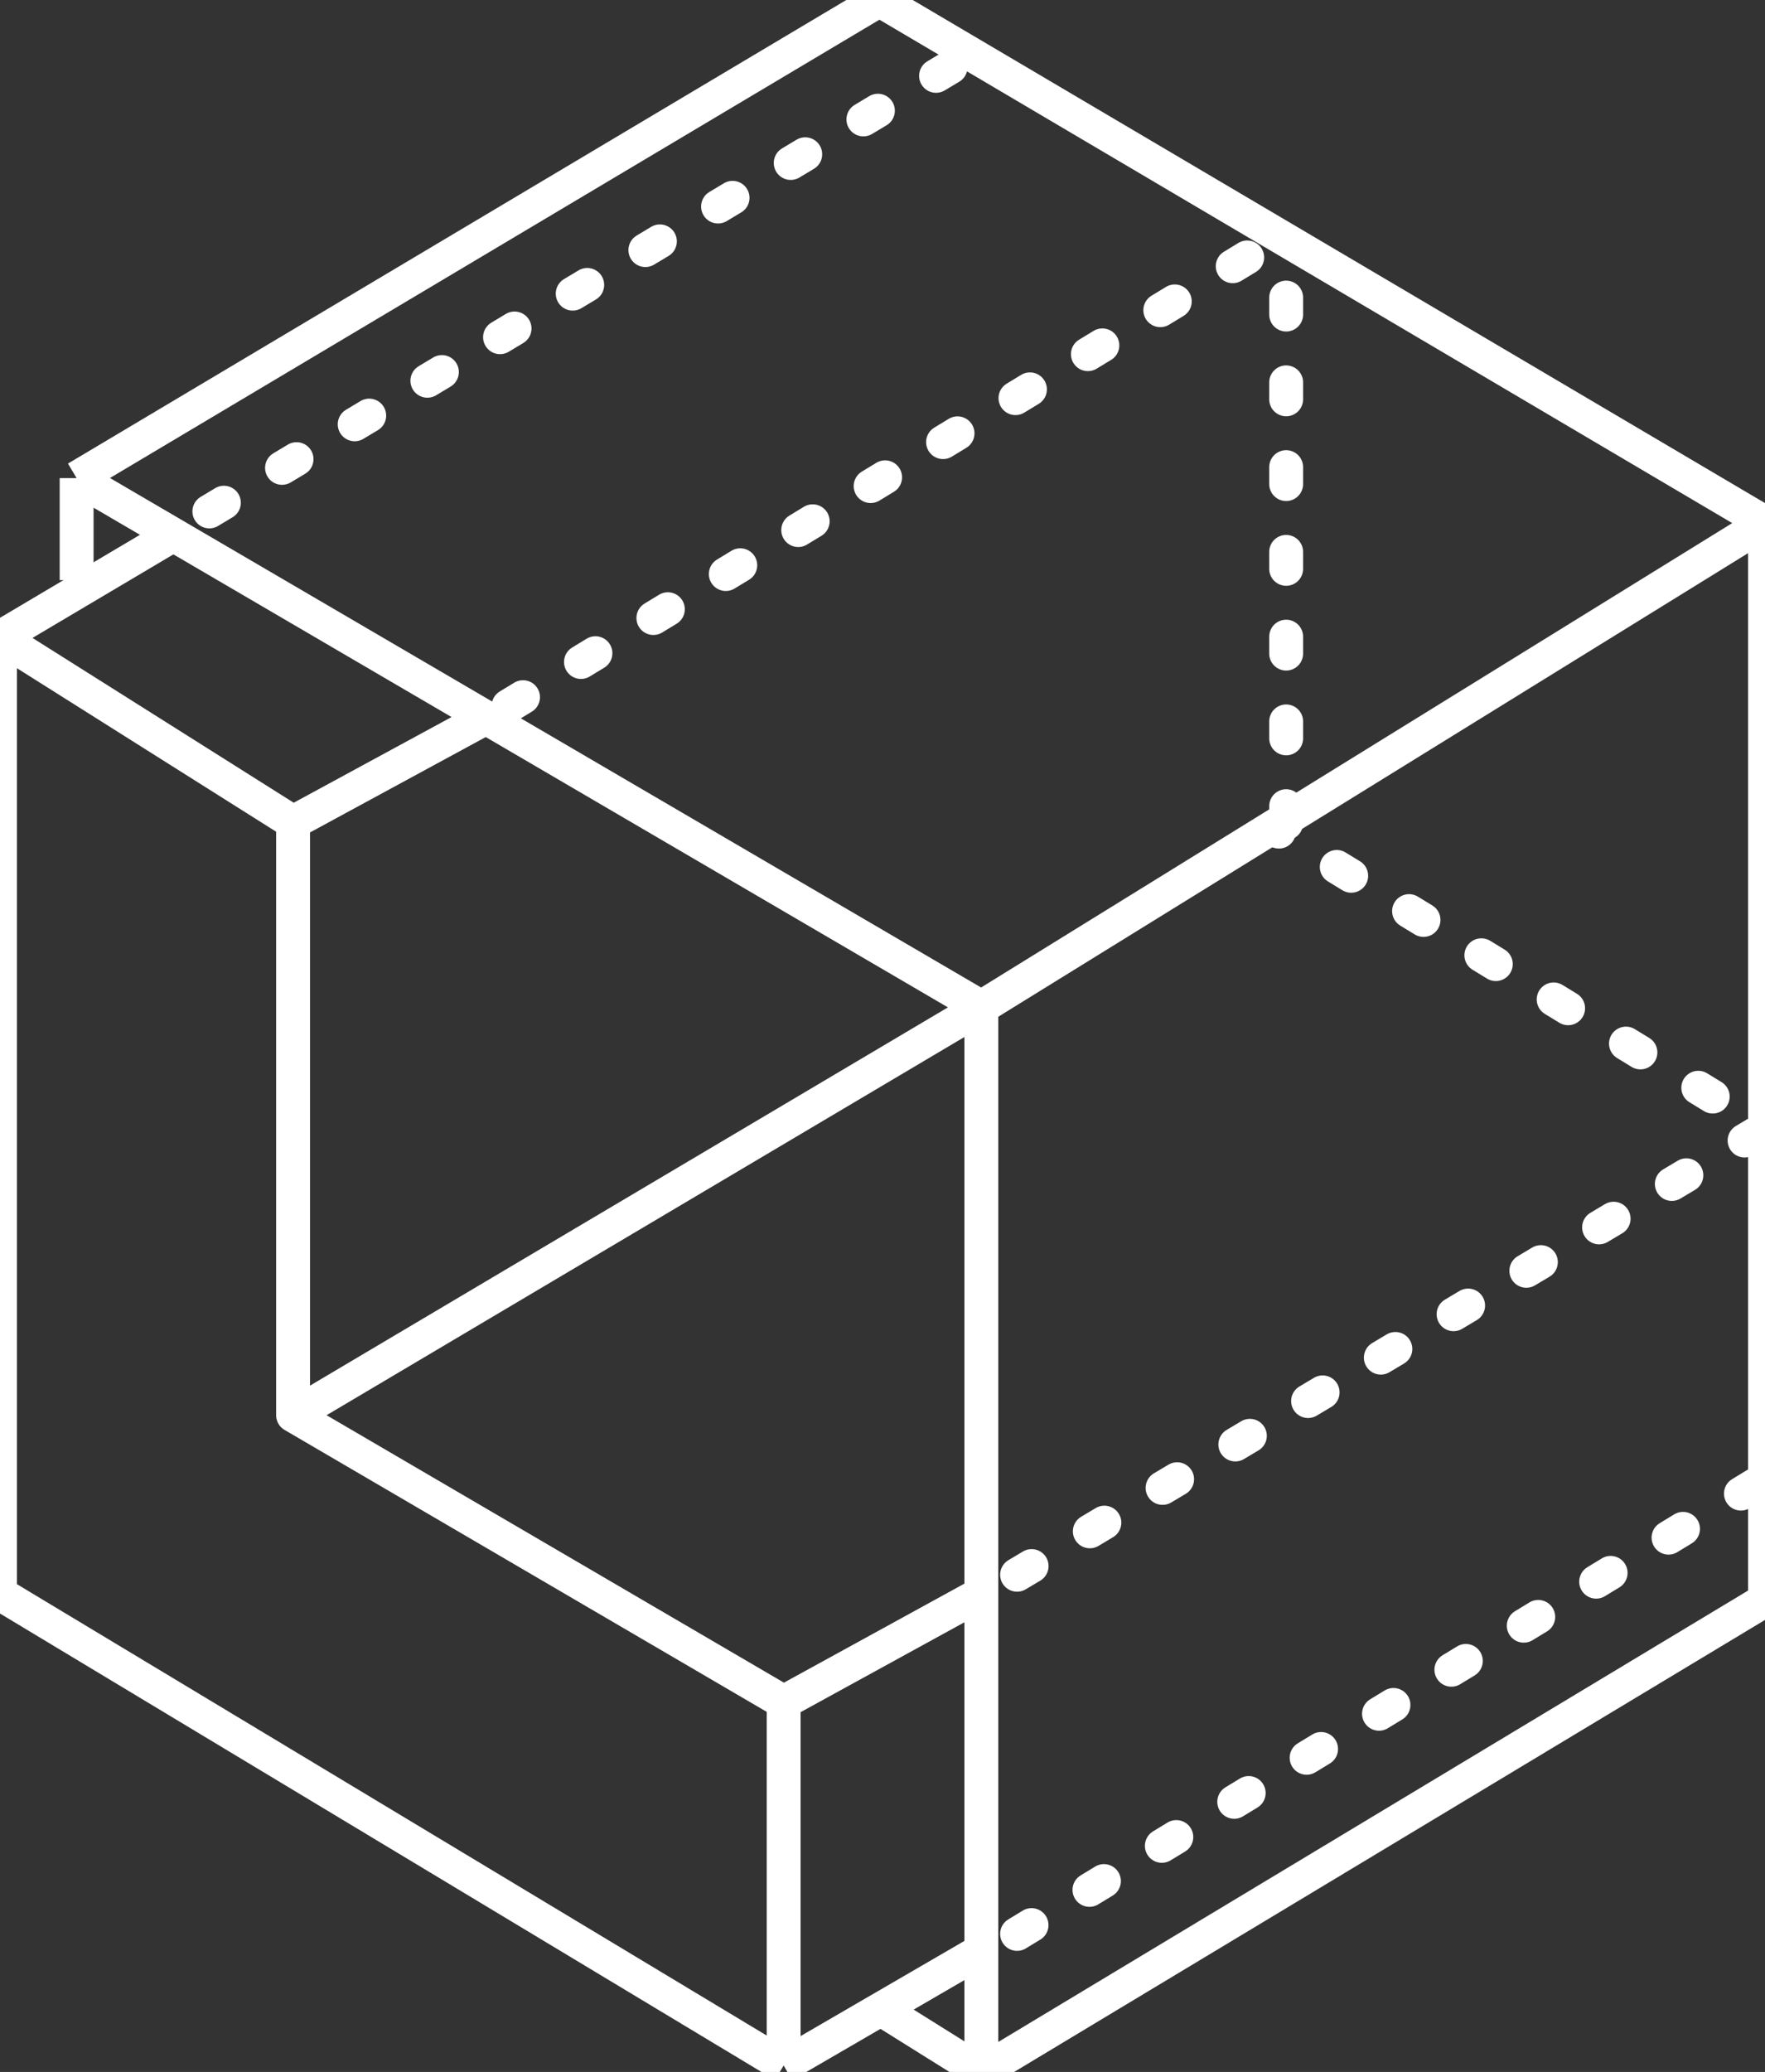
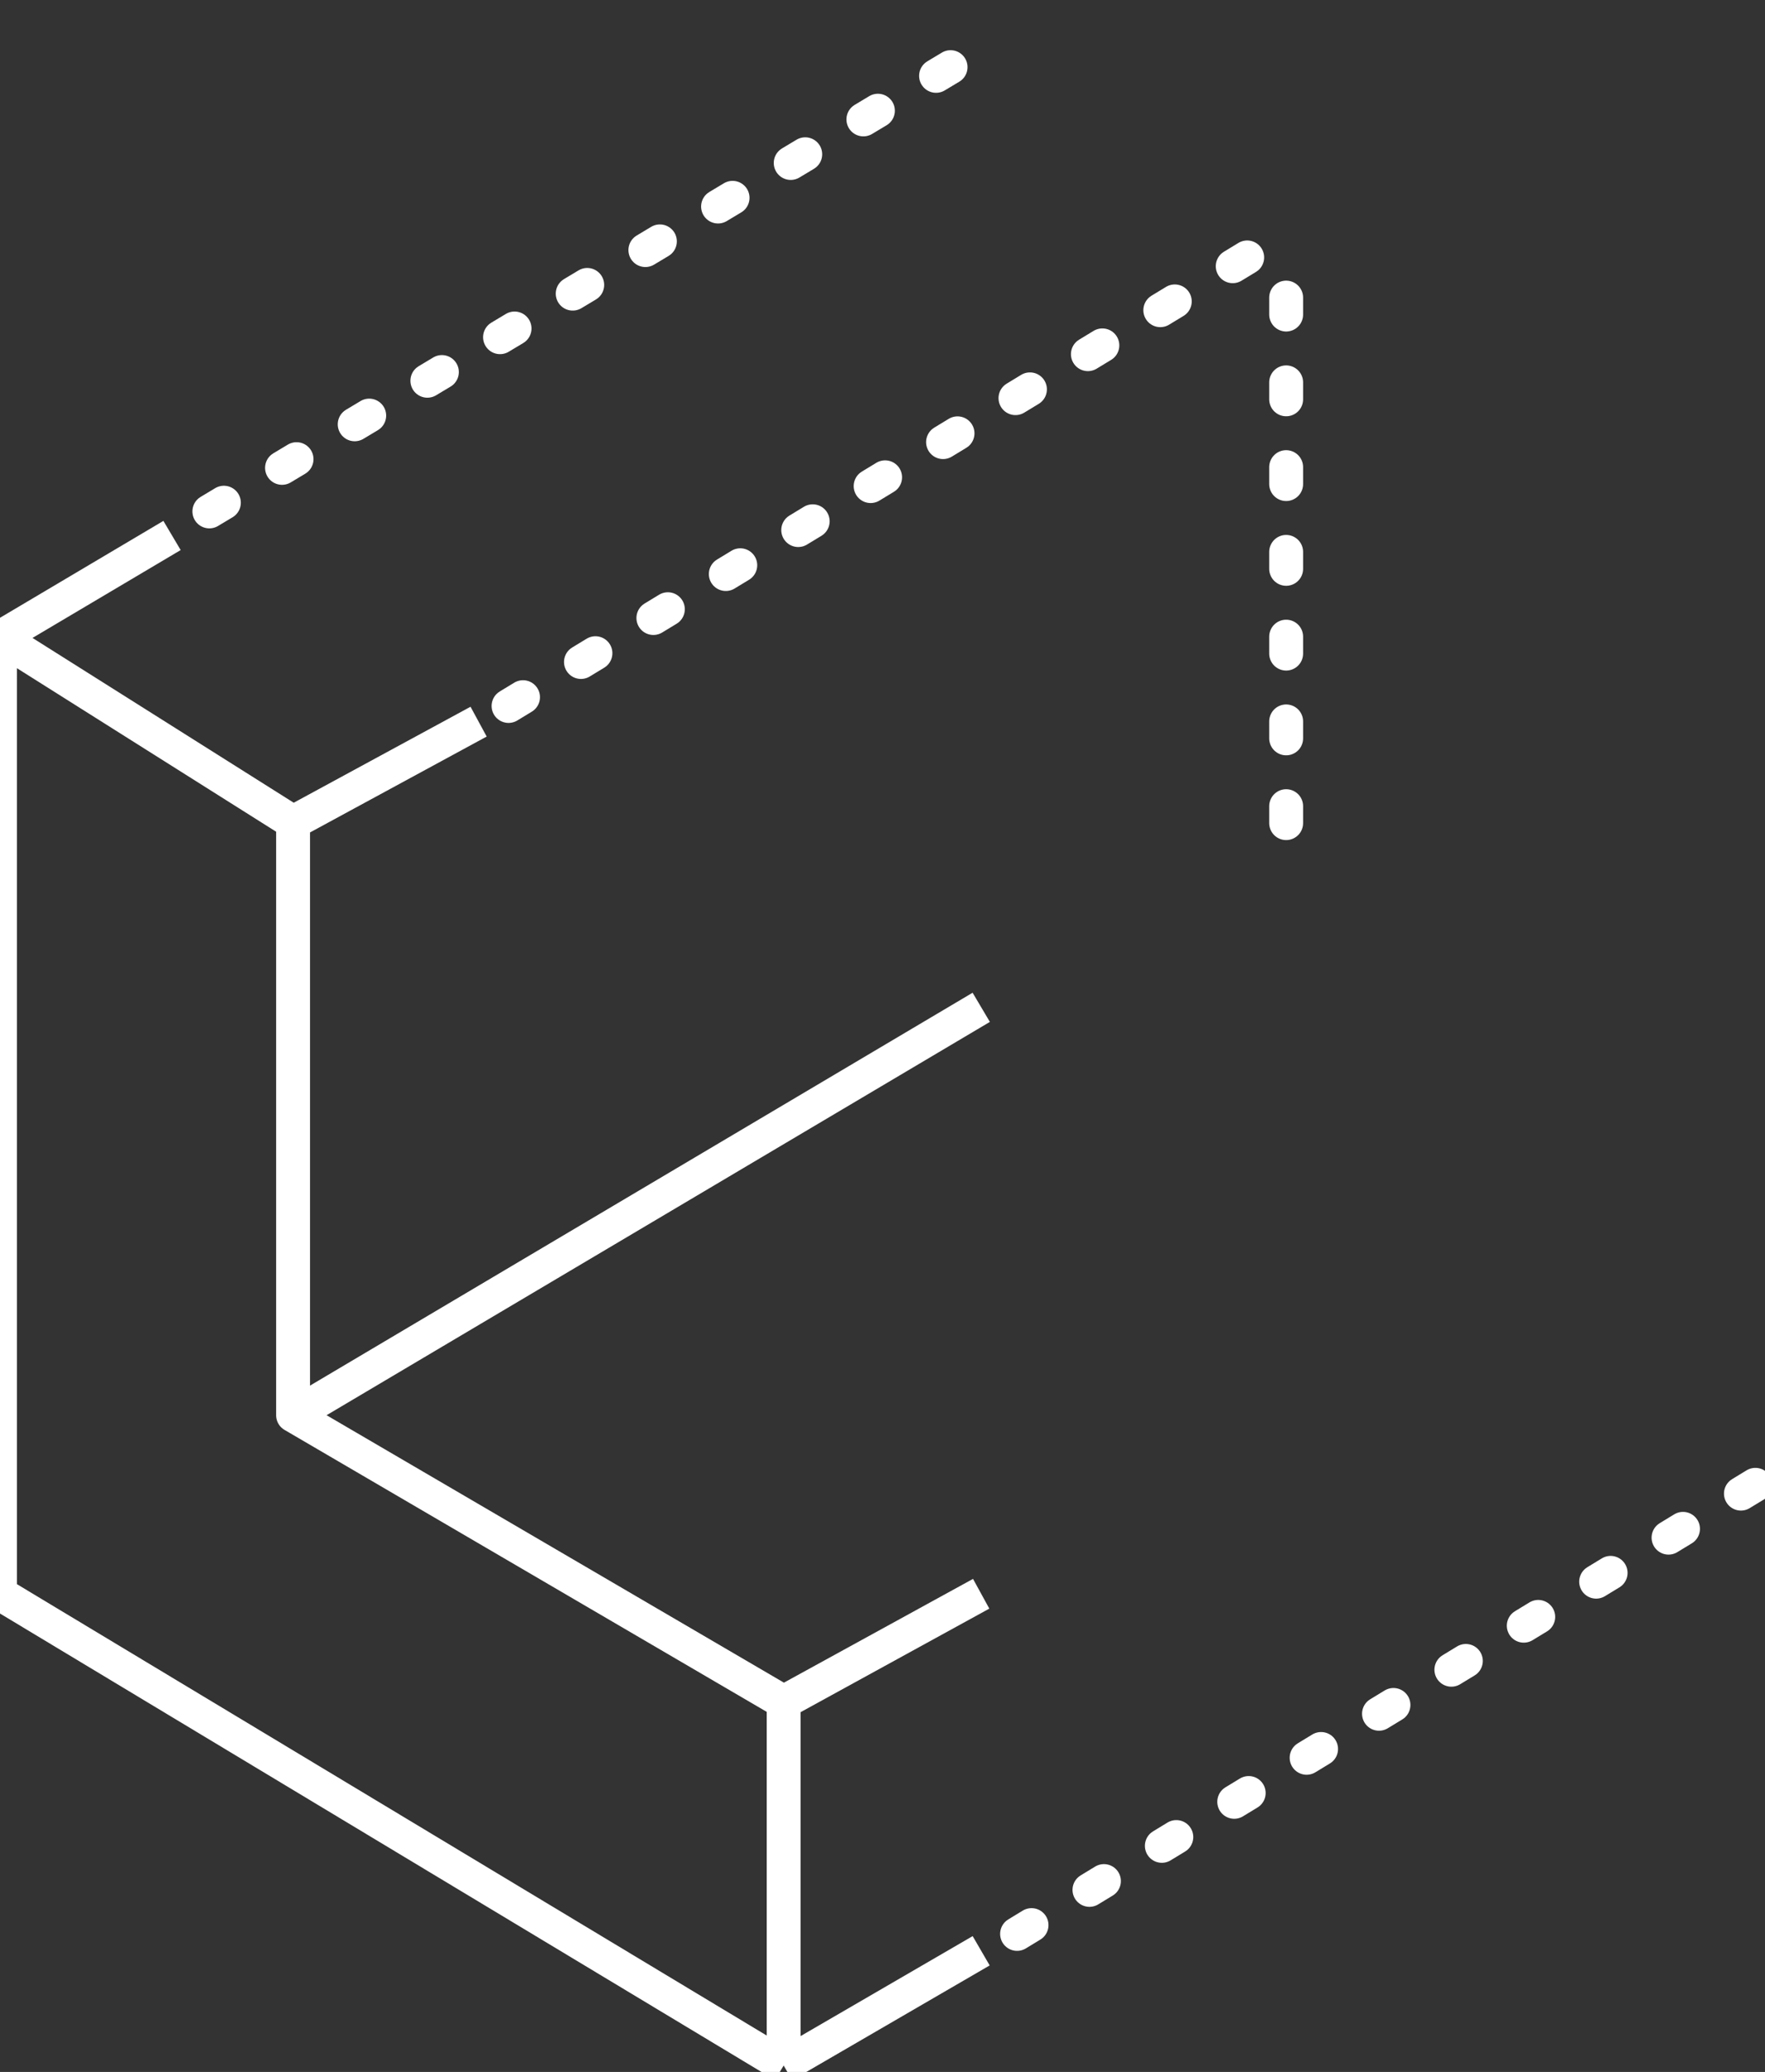
<svg xmlns="http://www.w3.org/2000/svg" viewBox="1.91 1.78 104.18 122.22" fill="none">
  <rect x="1.91" y="1.78" width="104.18" height="122.22" fill="#333333" stroke="none" />
  <path d="M31.927 43.424L76.949 16.102" stroke="white" stroke-width="2" stroke-linecap="round" stroke-dasharray="1 4" />
  <path d="M14.267 31.948L58.406 5.509" stroke="white" stroke-width="2" stroke-linecap="round" stroke-dasharray="1 4" />
  <path d="M59.828 61.2L19.213 85.268" stroke="white" stroke-width="2" stroke-linejoin="round" />
  <path d="M61.943 115.858L106.082 89.027" stroke="white" stroke-width="2" stroke-linecap="round" stroke-dasharray="1 4" />
  <path d="M1.911 39.384V95.793L48.166 123.622M1.911 39.384L19.209 50.29M1.911 39.384L12.064 33.367M48.166 123.622V102.186M48.166 123.622L59.824 116.853M48.166 102.186L19.209 85.264V50.29M48.166 102.186L59.824 95.793M19.209 50.29L30.16 44.349" stroke="white" stroke-width="2" stroke-linejoin="round" />
-   <path d="M61.943 94.672L106.082 68.344L77.125 50.669" stroke="white" stroke-width="2" stroke-linecap="round" stroke-dasharray="1 4" />
-   <path d="M106.089 32.617V96.171L59.834 124M106.089 32.617L53.817 1.78L6.433 29.985M106.089 32.617L59.834 61.198M59.834 124V61.198M59.834 124L53.817 120.239M59.834 61.198L6.433 29.985M6.433 29.985V36.002" stroke="white" stroke-width="2" stroke-linejoin="round" />
  <path d="M77.826 50.335V15.906" stroke="white" stroke-width="2" stroke-linecap="round" stroke-dasharray="1 4" />
</svg>